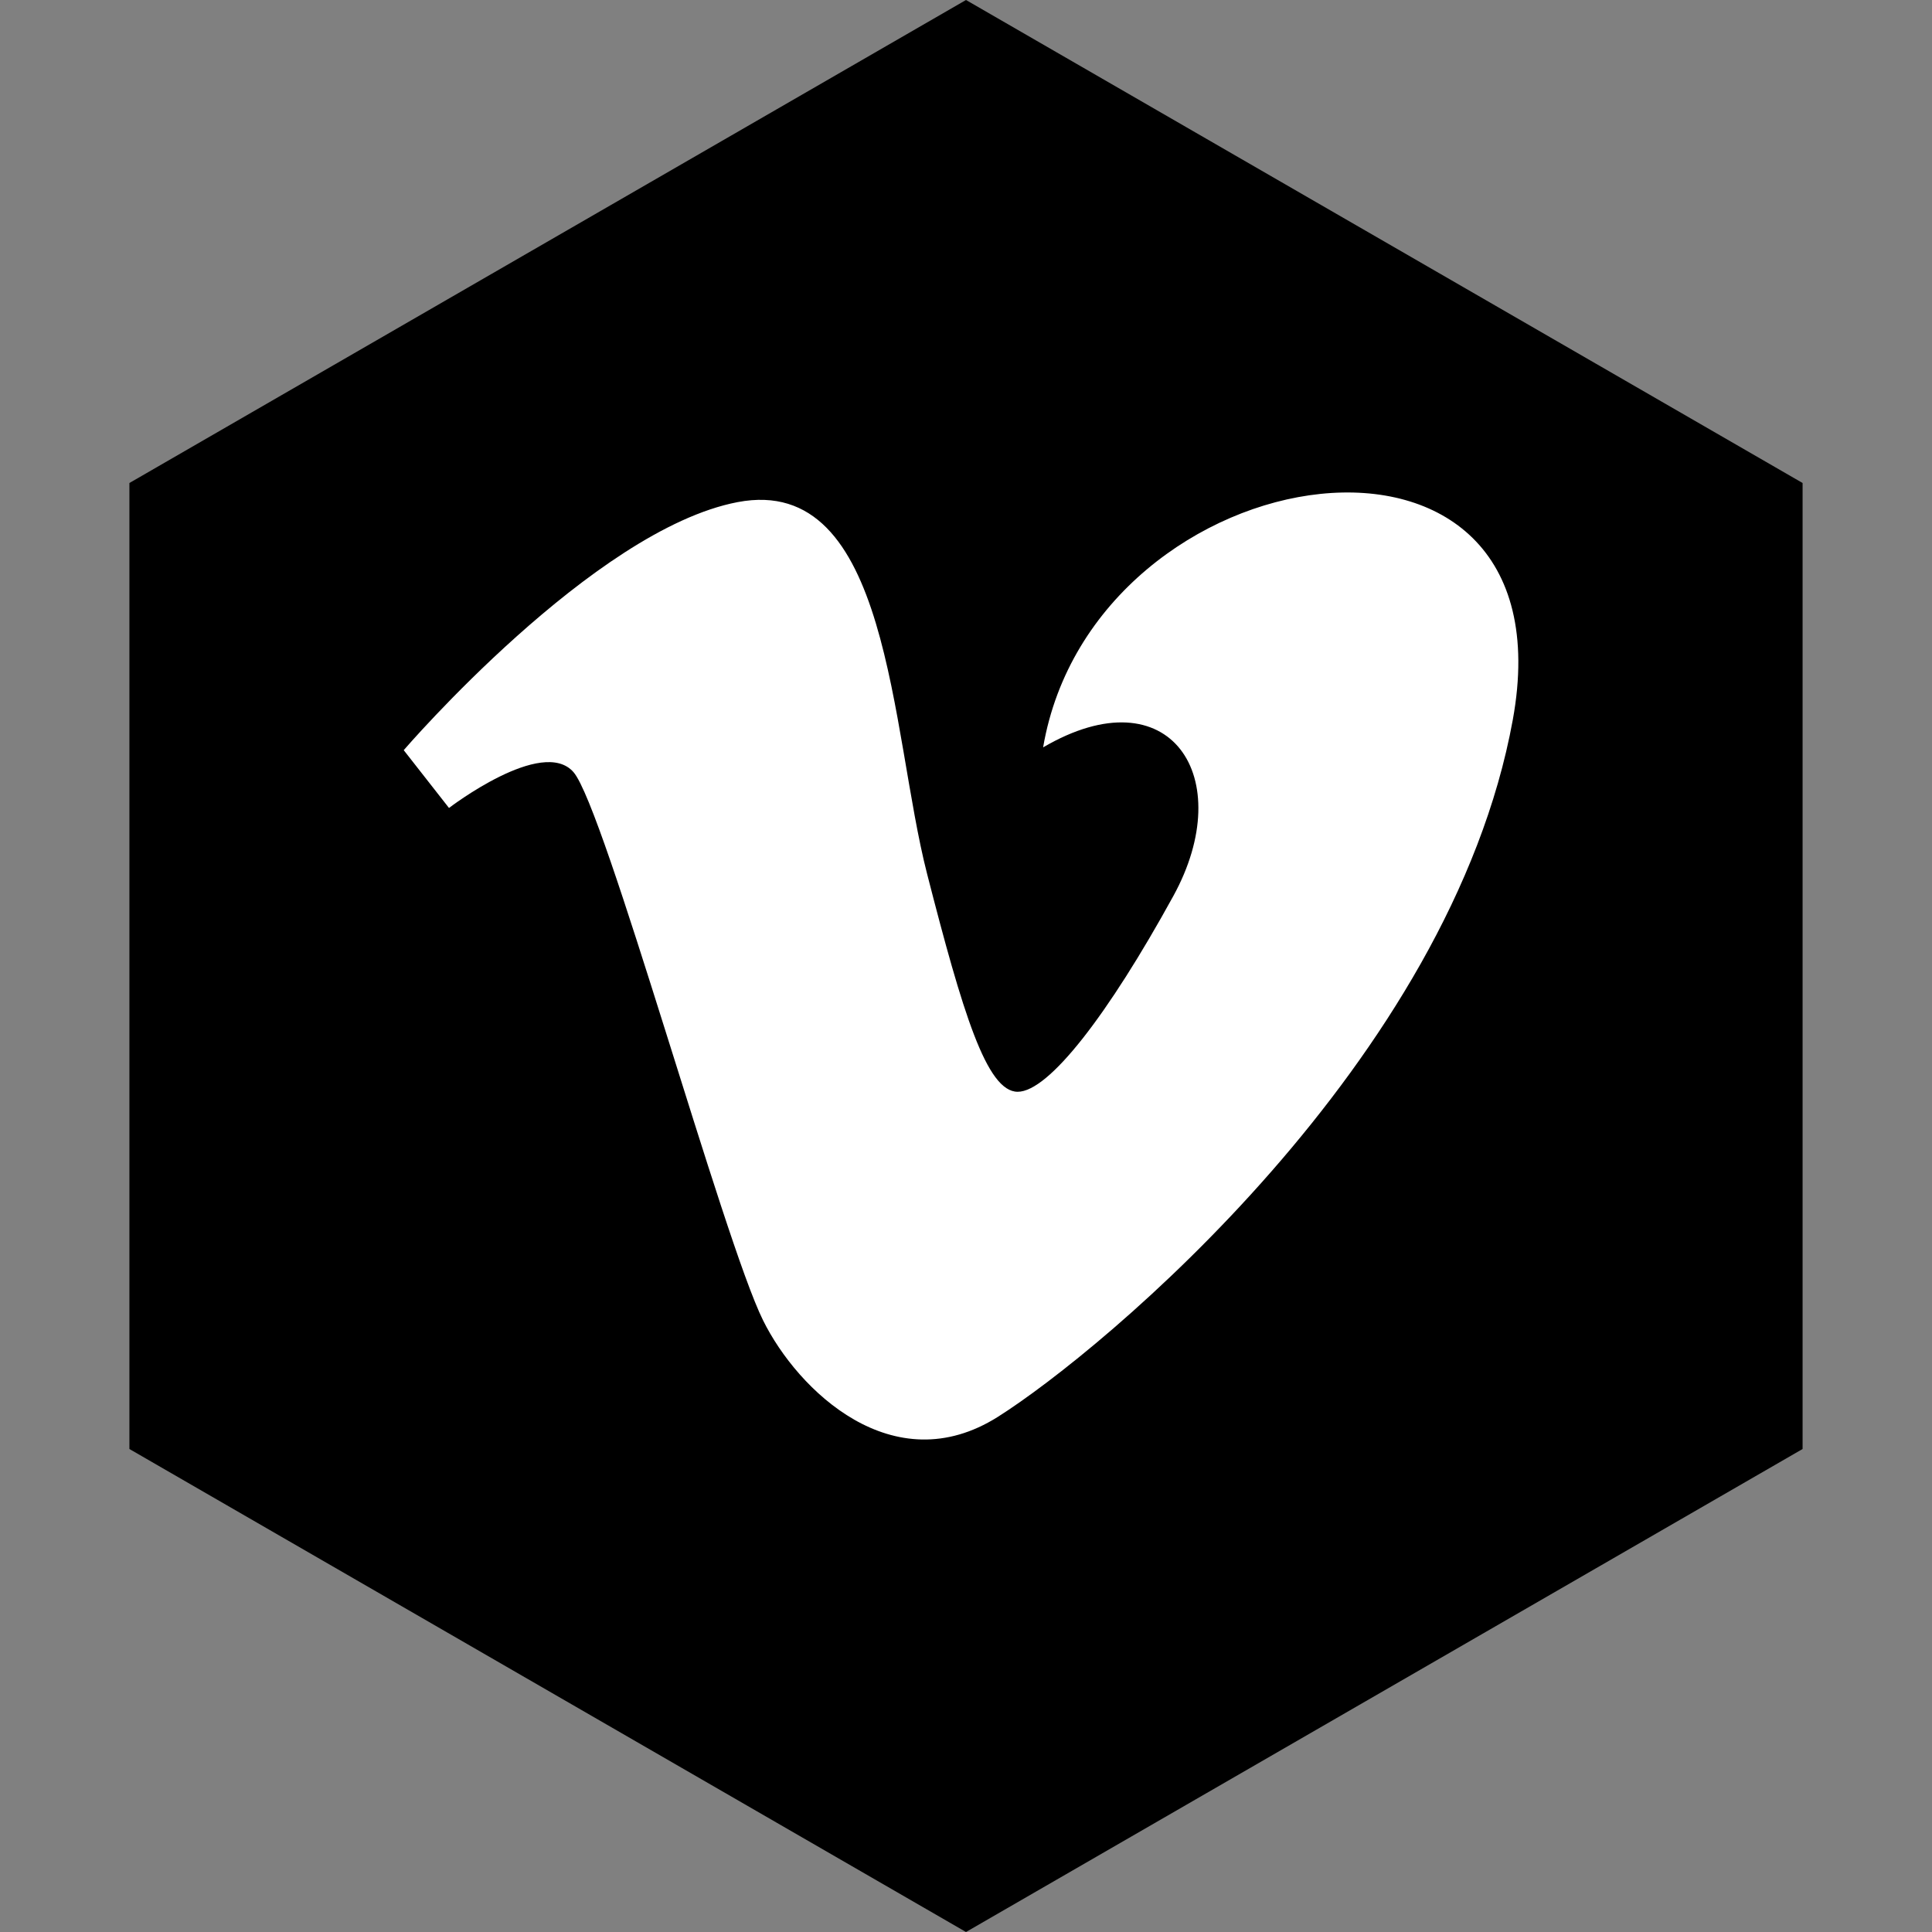
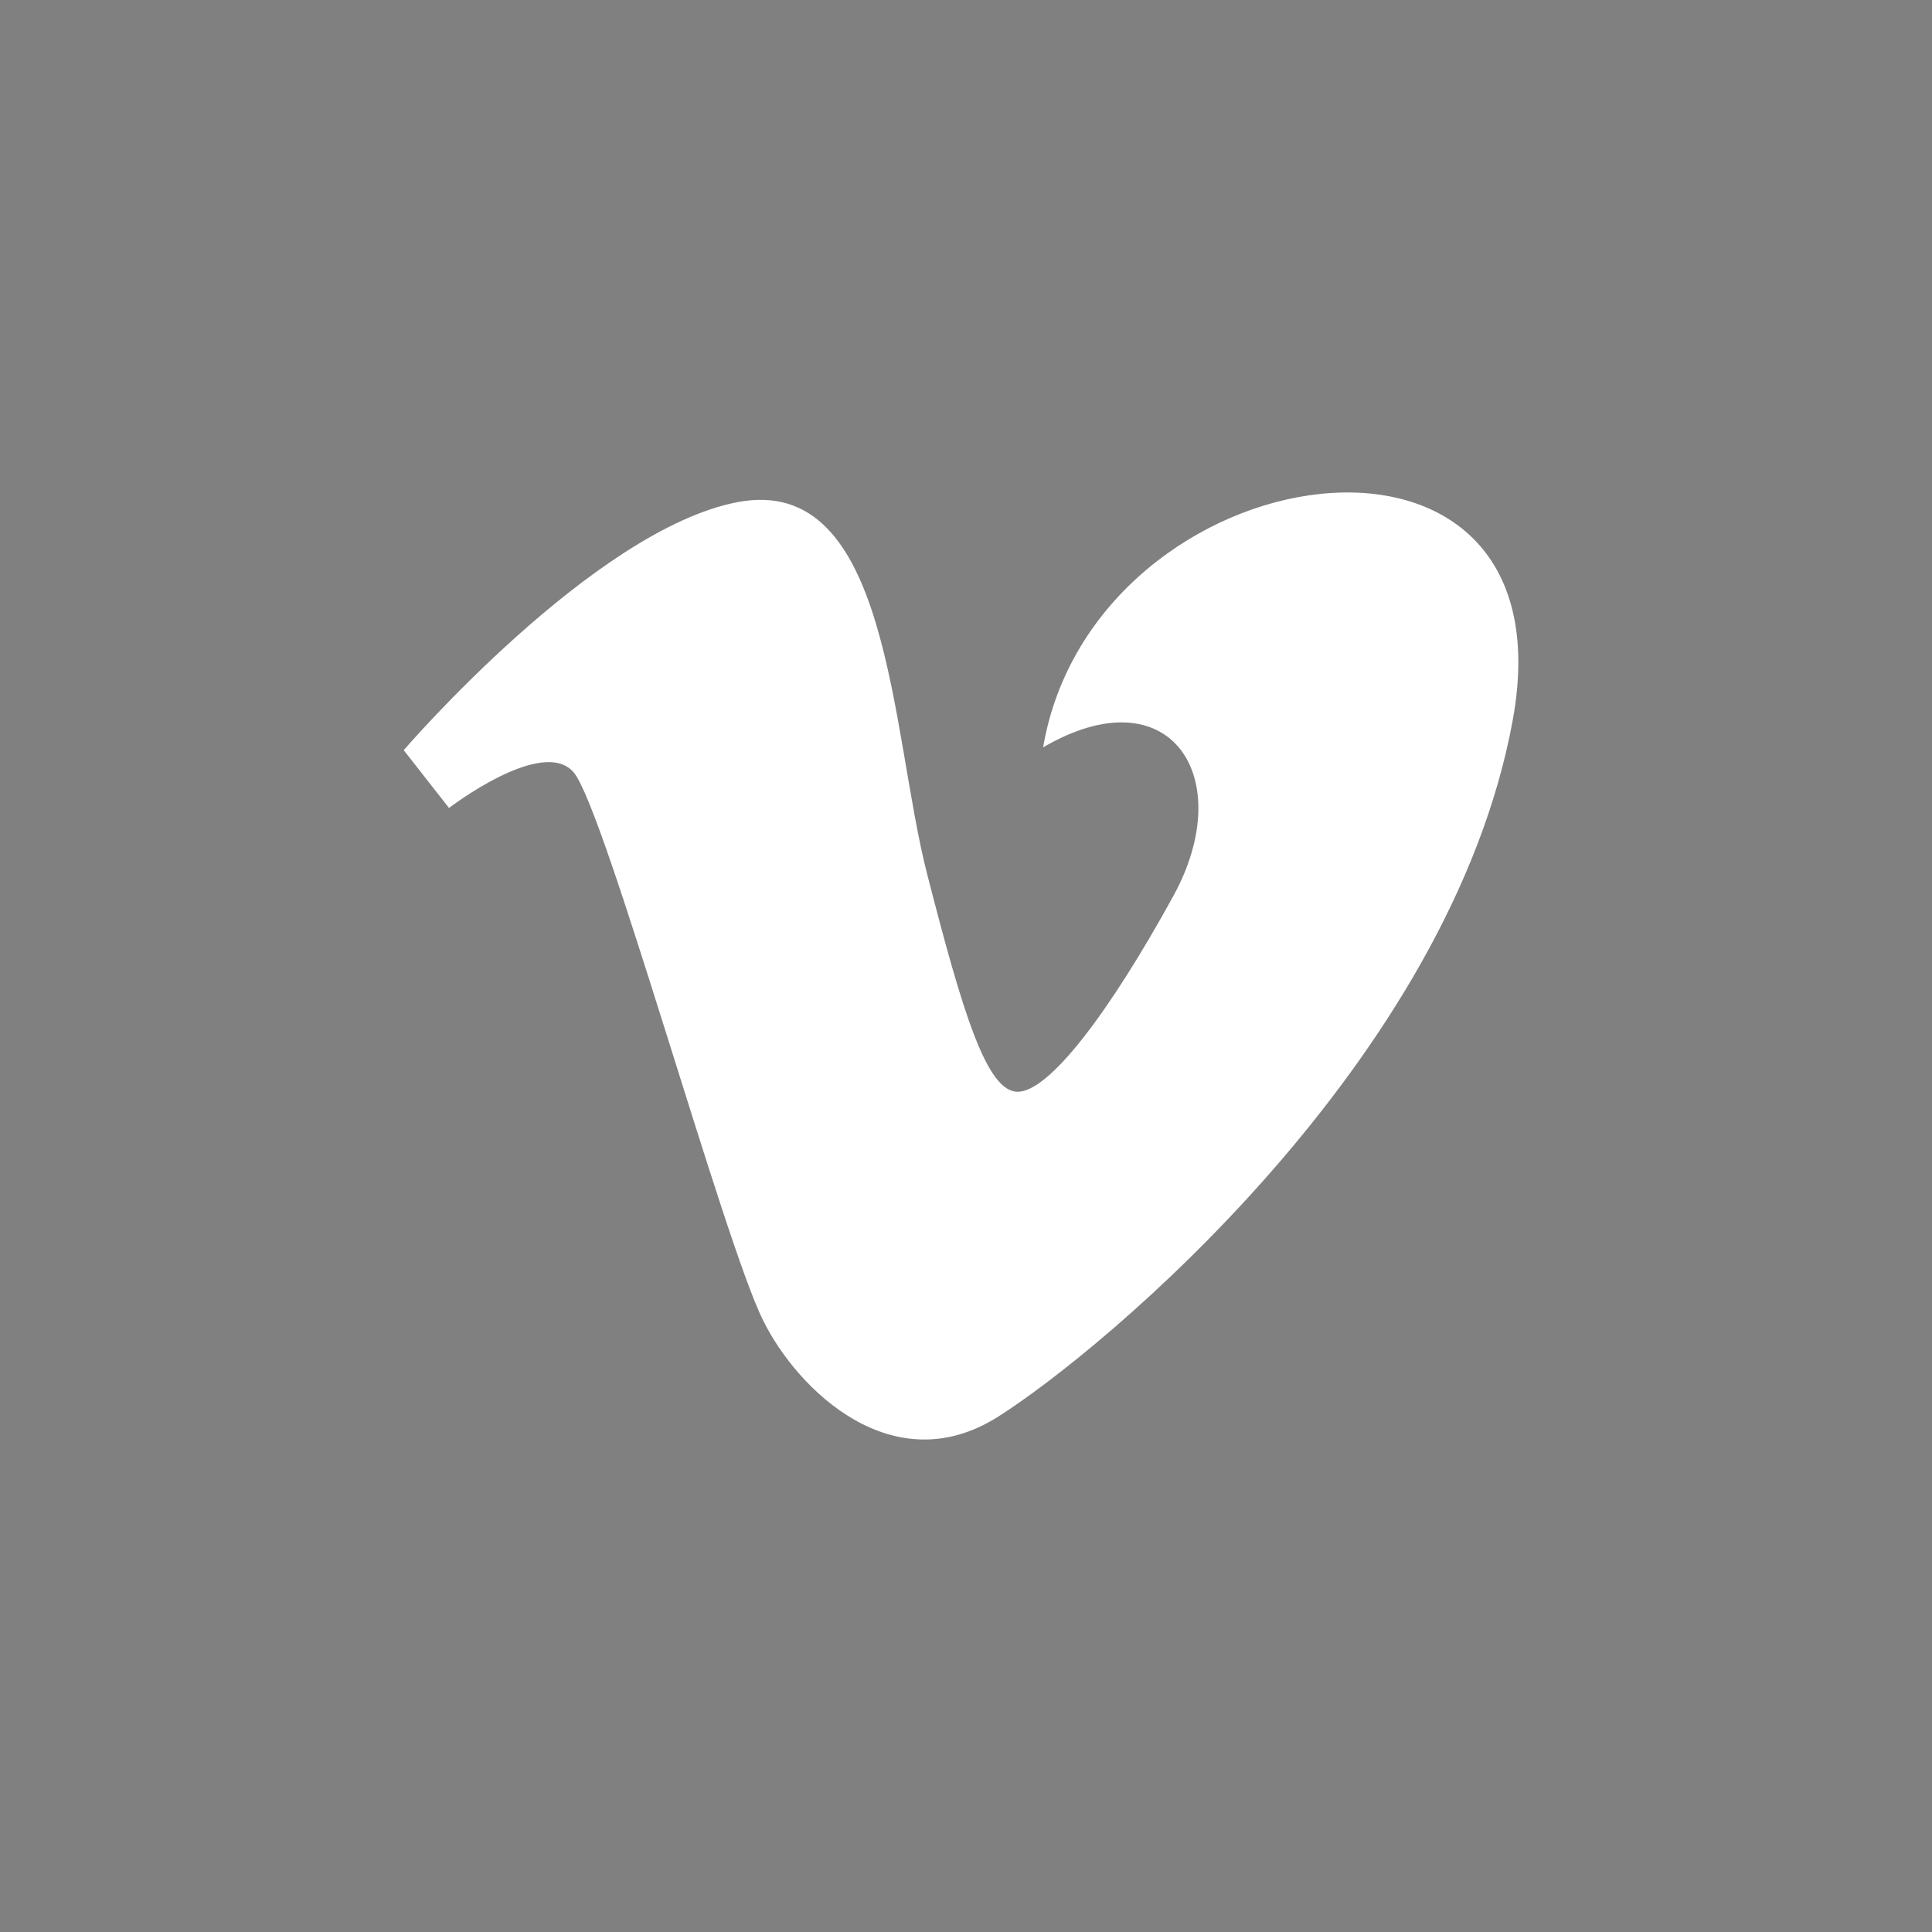
<svg xmlns="http://www.w3.org/2000/svg" height="60px" version="1.1" viewBox="0 0 60 60" width="60px">
  <rect x="0" y="0" width="60" height="60" fill="#808080" stroke="none" />
  <title />
  <desc />
  <defs />
  <g fill="none" fill-rule="evenodd" id="soical" stroke="none" stroke-width="1">
    <g id="social" transform="translate(-573, -238)">
      <g id="slices" transform="translate(173, 138)" />
      <g fill="#000000" id="hexagon-black" transform="translate(173, 138)">
-         <polygon id="Polygon-14" points="430 100 455.981 115 455.981 145 430 160 404.019 145 404.019 115 " />
-       </g>
+         </g>
      <g fill="#FFFFFF" id="icon" transform="translate(182, 150)">
        <path d="M423.395,111.21 C427.349,108.897 429.46,112.15 427.437,115.83 C425.417,119.508 423.571,121.906 422.605,121.906 C421.64,121.906 420.897,119.446 419.793,115.144 C418.649,110.697 418.656,102.686 413.906,103.594 C409.426,104.45 403.538,111.297 403.538,111.297 L404.944,113.092 C404.944,113.092 407.844,110.867 408.811,111.98 C409.777,113.092 413.466,126.527 414.698,129.005 C415.773,131.179 418.739,134.054 421.99,132.001 C425.241,129.948 436.047,120.964 437.981,110.355 C439.915,99.747 424.976,101.968 423.395,111.21 L423.395,111.21 Z" id="vimeo" />
      </g>
    </g>
  </g>
</svg>